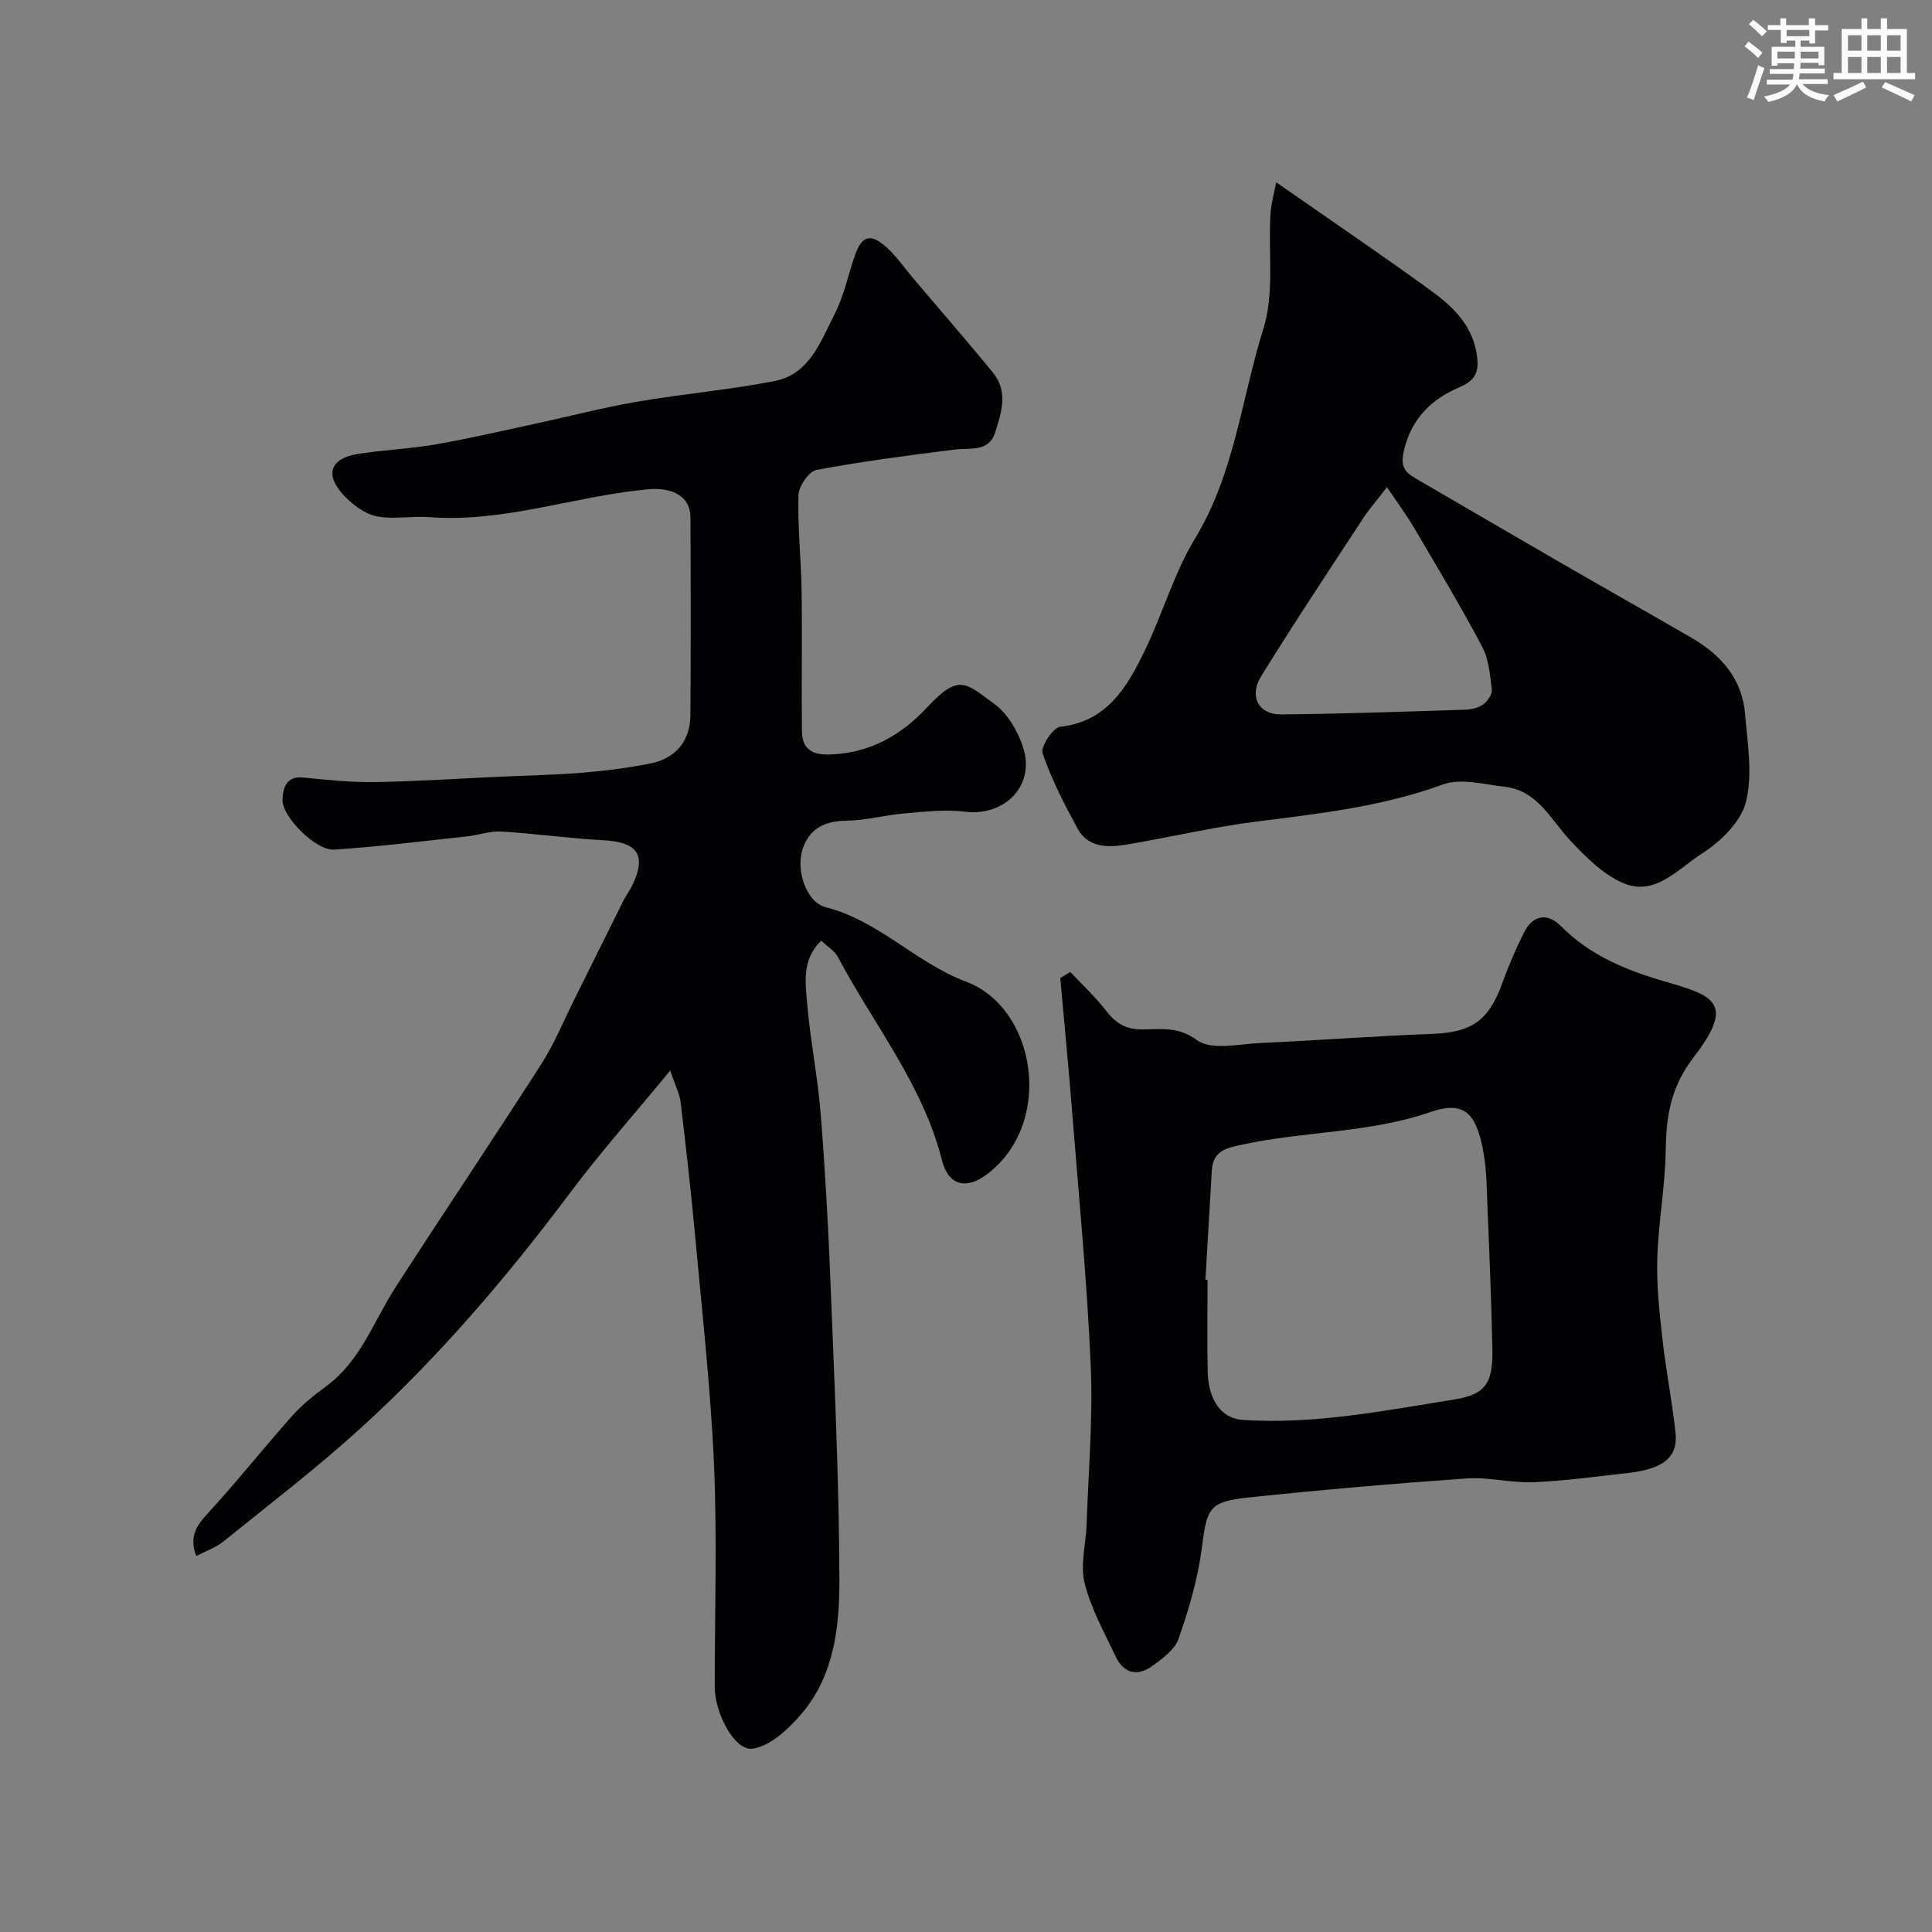
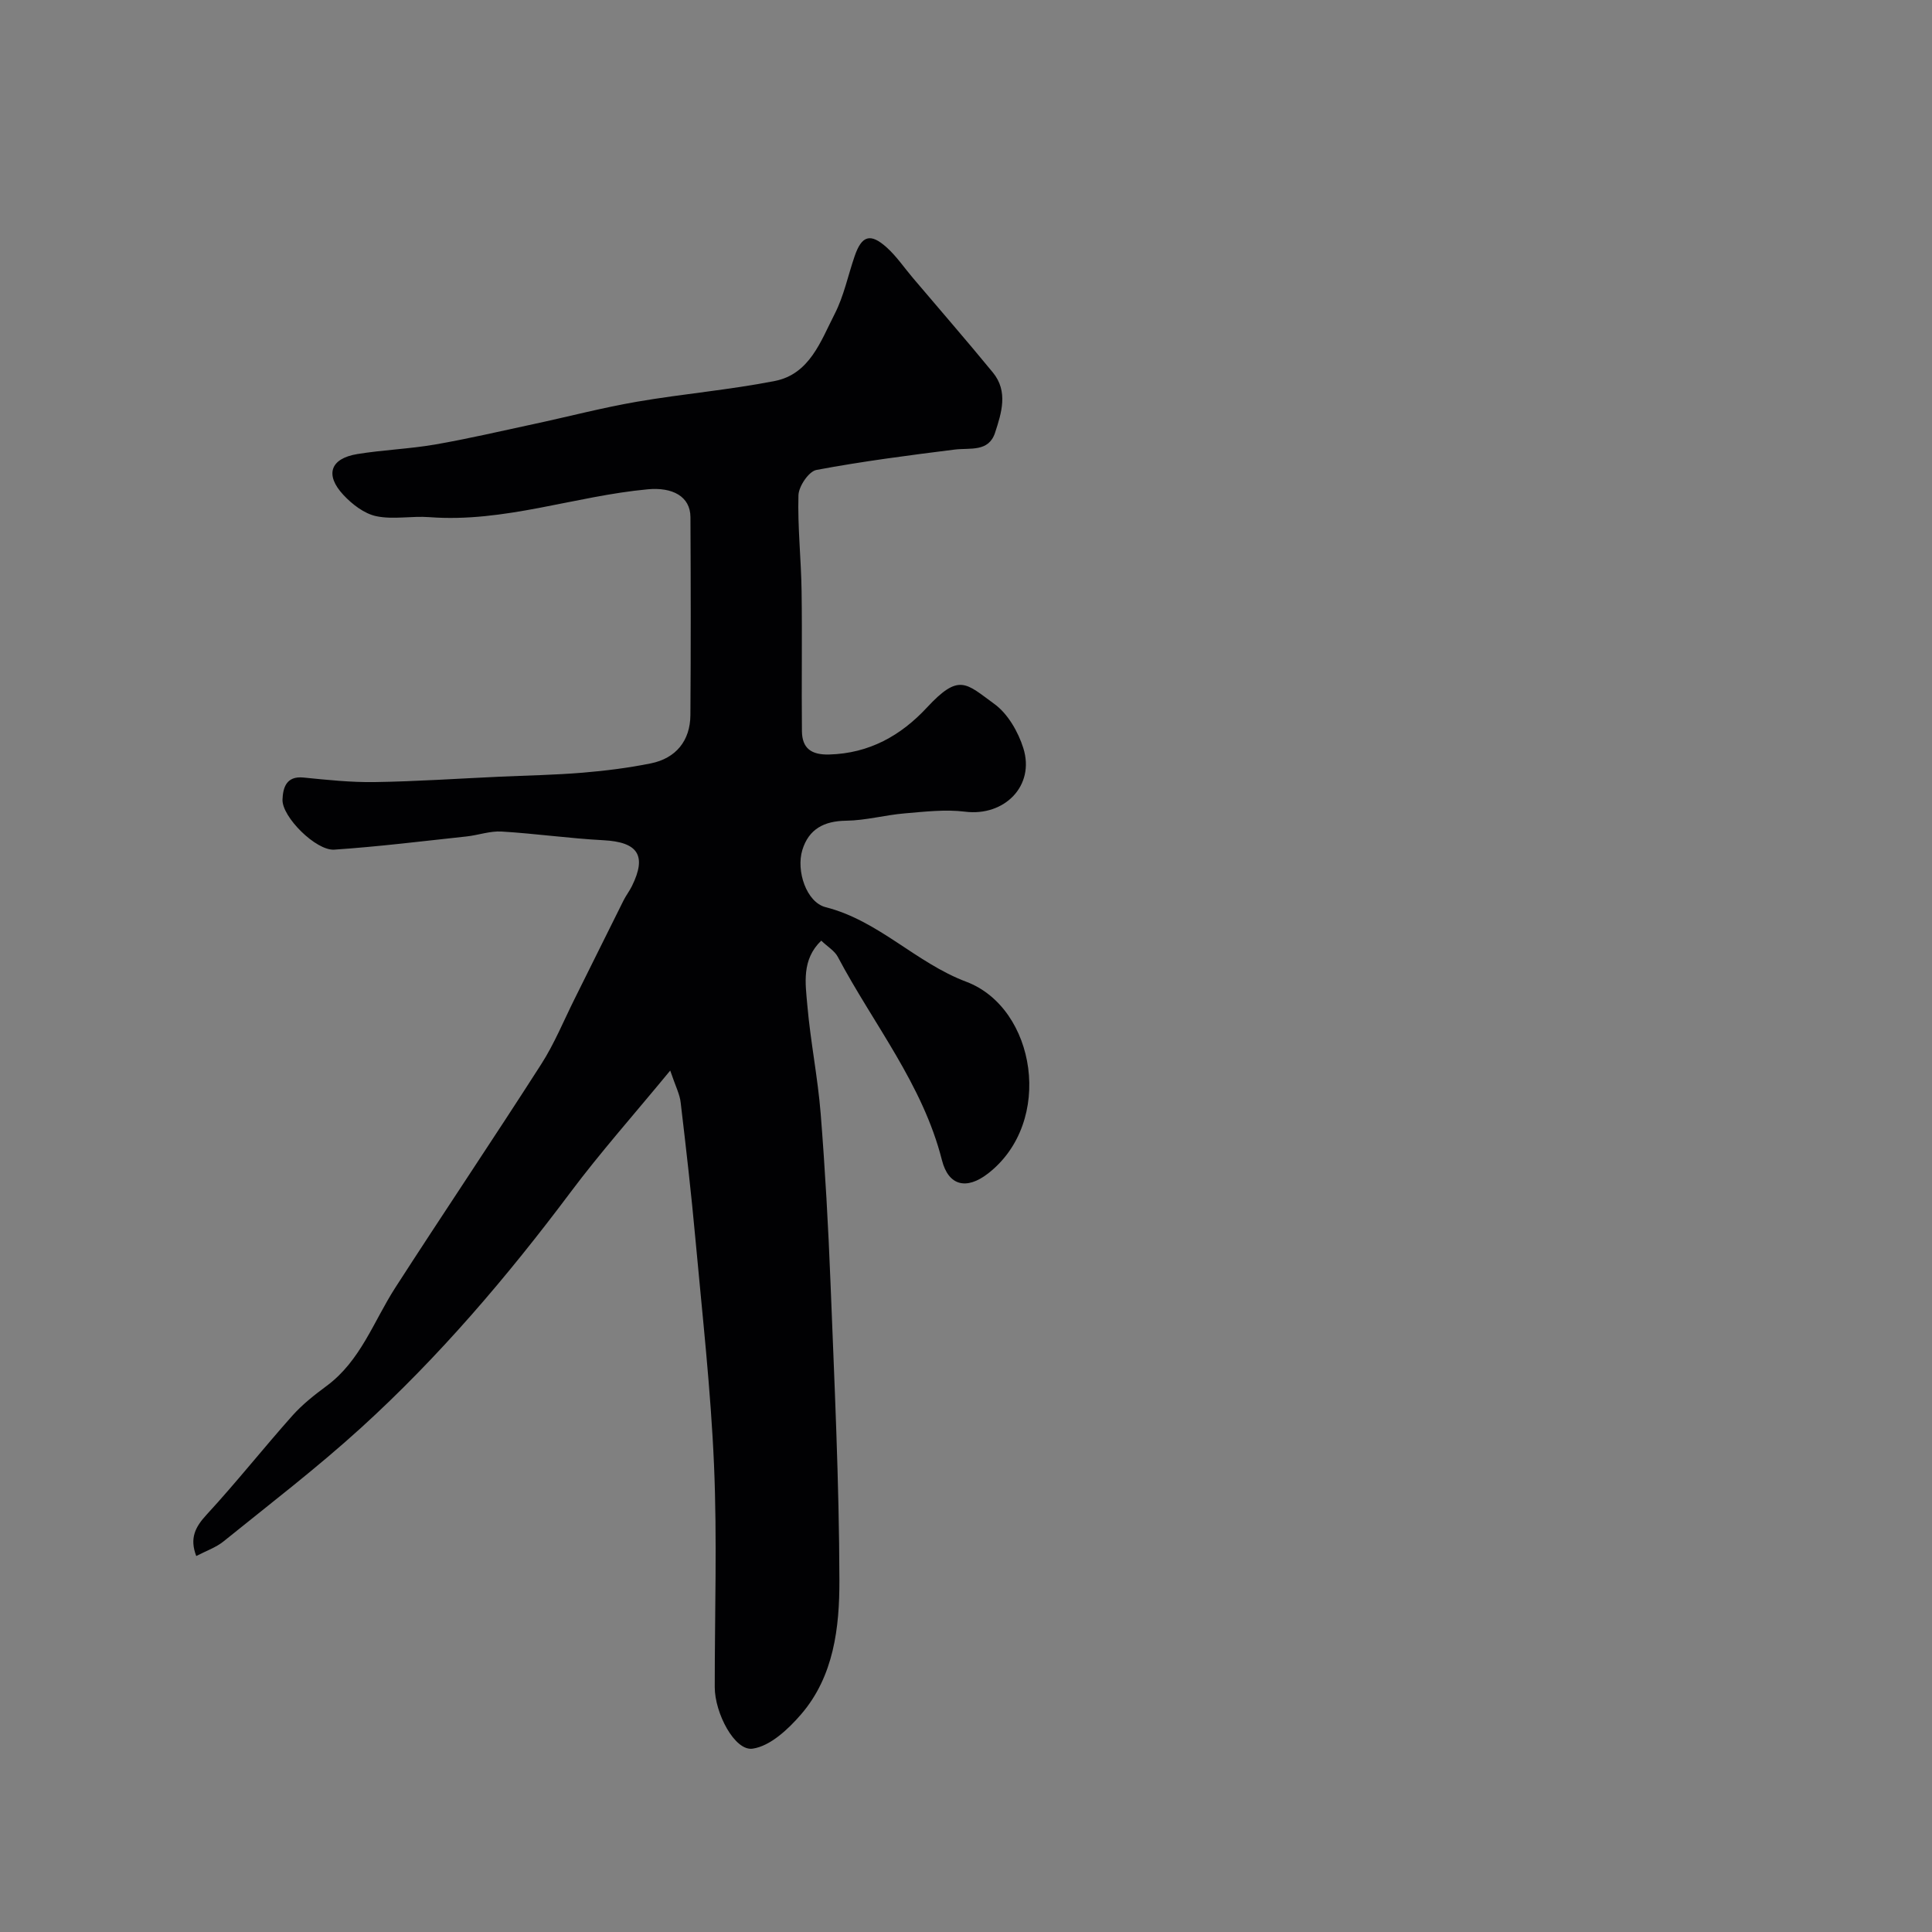
<svg xmlns="http://www.w3.org/2000/svg" enable-background="new 0 0 400 400" viewBox="0 0 400 400">
  <rect x="0" y="0" width="400" height="400" fill="#808080" stroke="none" />
  <g fill="#010103">
    <path d="m138.76 221.65c-7.57 9.19-14.46 16.94-20.65 25.21-13.1 17.48-27.21 34.06-43.37 48.76-9.09 8.27-18.88 15.77-28.45 23.5-1.59 1.29-3.66 1.99-5.66 3.04-1.4-3.68-.23-5.99 2.15-8.57 6.12-6.64 11.74-13.74 17.75-20.49 2.06-2.31 4.56-4.29 7.07-6.14 7.06-5.21 9.75-13.39 14.24-20.36 9.98-15.48 20.27-30.75 30.21-46.26 2.72-4.24 4.65-8.99 6.91-13.52 3.39-6.79 6.74-13.61 10.14-20.4.51-1.02 1.23-1.94 1.73-2.96 3.14-6.36 1.24-9.13-5.91-9.5-7.04-.37-14.05-1.38-21.09-1.8-2.39-.14-4.82.76-7.25 1.02-9.12.98-18.22 2.11-27.37 2.73-3.78.26-10.85-6.79-10.72-10.36.09-2.37.72-4.93 4.33-4.57 4.92.49 9.87 1.02 14.79.94 8.59-.13 17.18-.72 25.76-1.11 5.78-.26 11.57-.36 17.33-.84 4.7-.39 9.42-.99 14.04-1.92 5.21-1.05 8.16-4.7 8.2-9.99.1-13.66.08-27.32.01-40.99-.02-4.34-3.79-6.23-8.79-5.77-15.16 1.4-29.77 6.95-45.27 5.77-3.66-.28-7.48.54-11-.2-2.49-.53-5-2.47-6.81-4.42-3.87-4.16-2.68-7.53 2.89-8.44 5.32-.87 10.75-1.06 16.06-1.97 6.86-1.19 13.65-2.78 20.46-4.24 7.14-1.53 14.21-3.39 21.4-4.63 9.47-1.63 19.1-2.44 28.52-4.29 7.23-1.42 9.52-8.26 12.41-13.9 1.9-3.71 2.75-7.95 4.12-11.93 1.46-4.27 3.25-4.86 6.62-1.84 2.06 1.85 3.65 4.22 5.46 6.35 5.52 6.52 11.13 12.96 16.55 19.57 3.2 3.91 1.79 8.35.45 12.45-1.33 4.08-5.16 3.1-8.38 3.5-9.57 1.2-19.15 2.44-28.62 4.22-1.57.3-3.66 3.39-3.71 5.24-.19 6.6.56 13.23.65 19.85.14 9.66-.03 19.33.07 28.99.04 3.55 1.94 4.94 5.67 4.83 8.27-.23 14.82-3.92 20.19-9.7 6.69-7.2 8.05-5.08 14.01-.74 2.77 2.02 4.91 5.75 5.97 9.13 2.45 7.81-3.93 14.17-12.06 13.15-4.09-.51-8.34 0-12.49.35-4.07.34-8.1 1.47-12.15 1.52-4.58.06-7.72 1.74-9.05 6.05-1.33 4.32.84 10.84 4.81 11.85 11.02 2.8 18.67 11.5 29.12 15.44 14.43 5.43 18.29 29.06 4.47 39.73-4.39 3.39-8.15 2.57-9.51-2.82-3.98-15.69-14.18-28.14-21.55-42.06-.66-1.25-2.09-2.08-3.43-3.36-4.11 3.95-3.27 8.87-2.88 13.39.65 7.49 2.16 14.91 2.76 22.4.93 11.68 1.58 23.38 2.04 35.09.8 20.53 1.79 41.06 1.84 61.59.02 9.73-1.14 19.83-7.93 27.71-2.66 3.08-6.37 6.57-10.02 7.11-3.73.56-7.86-7.38-7.86-12.73-.01-15.33.51-30.68-.15-45.98-.67-15.59-2.42-31.13-3.84-46.68-.86-9.46-1.94-18.9-3.06-28.34-.17-1.72-1.04-3.33-2.17-6.66z" />
-     <path d="m221.59 201.23c2.48 2.65 5.17 5.13 7.38 7.99 1.96 2.54 3.97 3.89 7.4 3.91 3.8.02 7.44-.73 11.45 2.22 2.96 2.17 8.69.79 13.16.59 11.87-.53 23.72-1.45 35.59-1.89 8.1-.3 11.63-2.69 14.44-10.44 1.33-3.67 2.86-7.29 4.64-10.75 1.78-3.45 4.78-3.88 7.49-1.15 6.08 6.13 13.5 9.17 21.73 11.55 9.96 2.88 14.44 4.41 5.79 15.62-4.86 6.3-5.69 12.38-5.8 19.56-.12 7.37-1.52 14.72-1.74 22.1-.17 5.57.46 11.2 1.08 16.76.72 6.48 2.02 12.9 2.7 19.39.53 5.01-2.57 7.47-9.82 8.27-6.52.72-13.05 1.64-19.59 1.92-4.58.19-9.23-1.11-13.78-.79-15.08 1.06-30.14 2.36-45.18 3.94-8.29.87-8.65 2.24-9.71 10.48-.82 6.37-2.68 12.69-4.81 18.77-.81 2.32-3.46 4.24-5.66 5.79-2.96 2.08-5.76 1.27-7.33-2.05-2.36-5-5.14-9.95-6.46-15.24-.95-3.79.27-8.1.41-12.18.37-10.93 1.33-21.88.86-32.78-.76-17.42-2.44-34.8-3.82-52.19-.74-9.39-1.66-18.76-2.49-28.14.7-.42 1.39-.84 2.07-1.26zm27.98 63.74c.15.01.29.01.44.02 0 6.32-.1 12.64.03 18.96.12 5.95 2.86 9.73 7.19 10.02 14.9 1.01 29.46-1.94 44.03-4.25 6.43-1.02 7.87-3.59 7.72-10.42-.21-9.59-.58-19.17-.99-28.75-.19-4.42-.16-8.94-1.09-13.22-1.42-6.54-3.62-9.56-10.7-7.11-12.69 4.39-26.06 3.96-38.94 6.74-3.16.68-6.13 1.21-6.36 5.3-.43 7.58-.89 15.14-1.33 22.71z" />
-     <path d="m264.22 37.74c11.13 7.76 21.66 14.9 31.96 22.37 4.51 3.28 8.62 7.11 9.56 13.21.52 3.36.03 5.32-3.6 6.87-5.63 2.4-9.84 6.31-11.44 12.94-.78 3.26-.04 4.51 2.35 5.9 10.3 5.97 20.57 12 30.88 17.95 8.75 5.06 17.56 10.01 26.3 15.08 6.1 3.54 10.48 8.49 11.07 15.77.5 6.09 1.62 12.53.17 18.23-1.04 4.12-5.26 8.21-9.11 10.66-4.9 3.11-9.7 9.02-16.42 6.06-4.12-1.82-7.68-5.39-10.85-8.78-4.08-4.38-6.76-10.37-13.64-11.12-4.22-.46-8.98-1.83-12.65-.48-12.6 4.6-25.64 6.06-38.77 7.71-9.04 1.14-17.94 3.28-26.94 4.77-3.83.63-7.89.61-10.05-3.42-2.7-5.01-5.35-10.12-7.18-15.48-.46-1.35 2.14-5.33 3.62-5.5 9.7-1.09 13.81-8.15 17.43-15.56 3.77-7.7 6.11-16.19 10.53-23.46 8.17-13.46 9.59-28.94 14.14-43.43 2.29-7.31.98-15.72 1.45-23.63.15-2.34.82-4.65 1.19-6.66zm22.94 63.11c-2.16 2.81-3.67 4.53-4.91 6.42-7.12 10.88-14.33 21.71-21.16 32.77-2.55 4.14-.5 7.91 4.11 7.87 12.74-.11 25.47-.57 38.2-.98 1.26-.04 2.7-.37 3.68-1.09.9-.66 1.91-2.1 1.79-3.06-.37-3.03-.64-6.32-2.03-8.94-4.4-8.31-9.25-16.38-14.02-24.48-1.54-2.63-3.37-5.09-5.66-8.51z" />
  </g>
-   <path d="m361.2 9.6.8-1c.9.7 1.9 1.4 2.9 2.3l-.9 1.1c-1-1-2-1.8-2.8-2.4zm.5 10.6c.9-2.1 1.6-4.3 2.3-6.7.4.2.8.4 1.3.6-.7 2.1-1.5 4.3-2.2 6.6zm.4-15.2.9-.9c1 .8 2 1.6 2.8 2.4l-1 1c-.9-.9-1.8-1.7-2.7-2.5zm12.5-1.2h1.2v1.4h2.7v1.1h-2.7v2.7h-1.2v-.6h-1.8v1.3h4.9v3.8h-1.2v-.5h-3.7c0 .4-.1.9-.1 1.2h5.1v1h-5.2c0 .5-.1.9-.2 1.2h6v1h-5.2c1.1 1.3 2.9 2 5.5 2.3-.4.4-.7.8-.9 1.3-2.9-.5-4.8-1.6-5.7-3.5h-.1c-.8 1.7-2.7 2.9-5.9 3.6-.2-.4-.6-.8-.9-1.1 2.8-.6 4.6-1.4 5.4-2.5h-4.8v-1h5.3c.1-.3.2-.7.2-1.2h-4.9v-1h5c0-.4 0-.8.1-1.2h-3.5v.5h-1.2v-3.9h4.9v-1.3h-1.8v.5h-1.2v-2.7h-2.7v-1h2.6v-1.4h1.2v1.4h4.7v-1.4zm-6.6 8.3h3.6c0-.4 0-.9 0-1.4h-3.6zm1.9-4.6h4.7v-1.3h-4.7zm6.6 3.2h-3.7v1.4h3.7z" fill="#fafbfc" />
-   <path d="m385.3 3.8h1.3v2.2h2.8v-2.2h1.3v2.2h4.1v9.1h1.7v1.3h-16.9v-1.3h1.7v-9.1h4.1v-2.2zm.4 13.1.7 1.2c-1.8.9-3.8 1.9-6 2.9-.2-.4-.5-.8-.8-1.3 2.3-1 4.3-1.9 6.1-2.8zm-3.1-6.4h2.8v-3.2h-2.8zm0 4.6h2.8v-3.3h-2.8zm4-4.6h2.8v-3.2h-2.8zm0 4.6h2.8v-3.3h-2.8zm3.7 1.9c2.1.9 4.1 1.8 6.1 2.7l-.7 1.3c-2.2-1.1-4.2-2-6.1-2.9zm3.2-9.7h-2.8v3.2h2.8zm-2.8 7.8h2.8v-3.3h-2.8z" fill="#fafbfc" />
</svg>